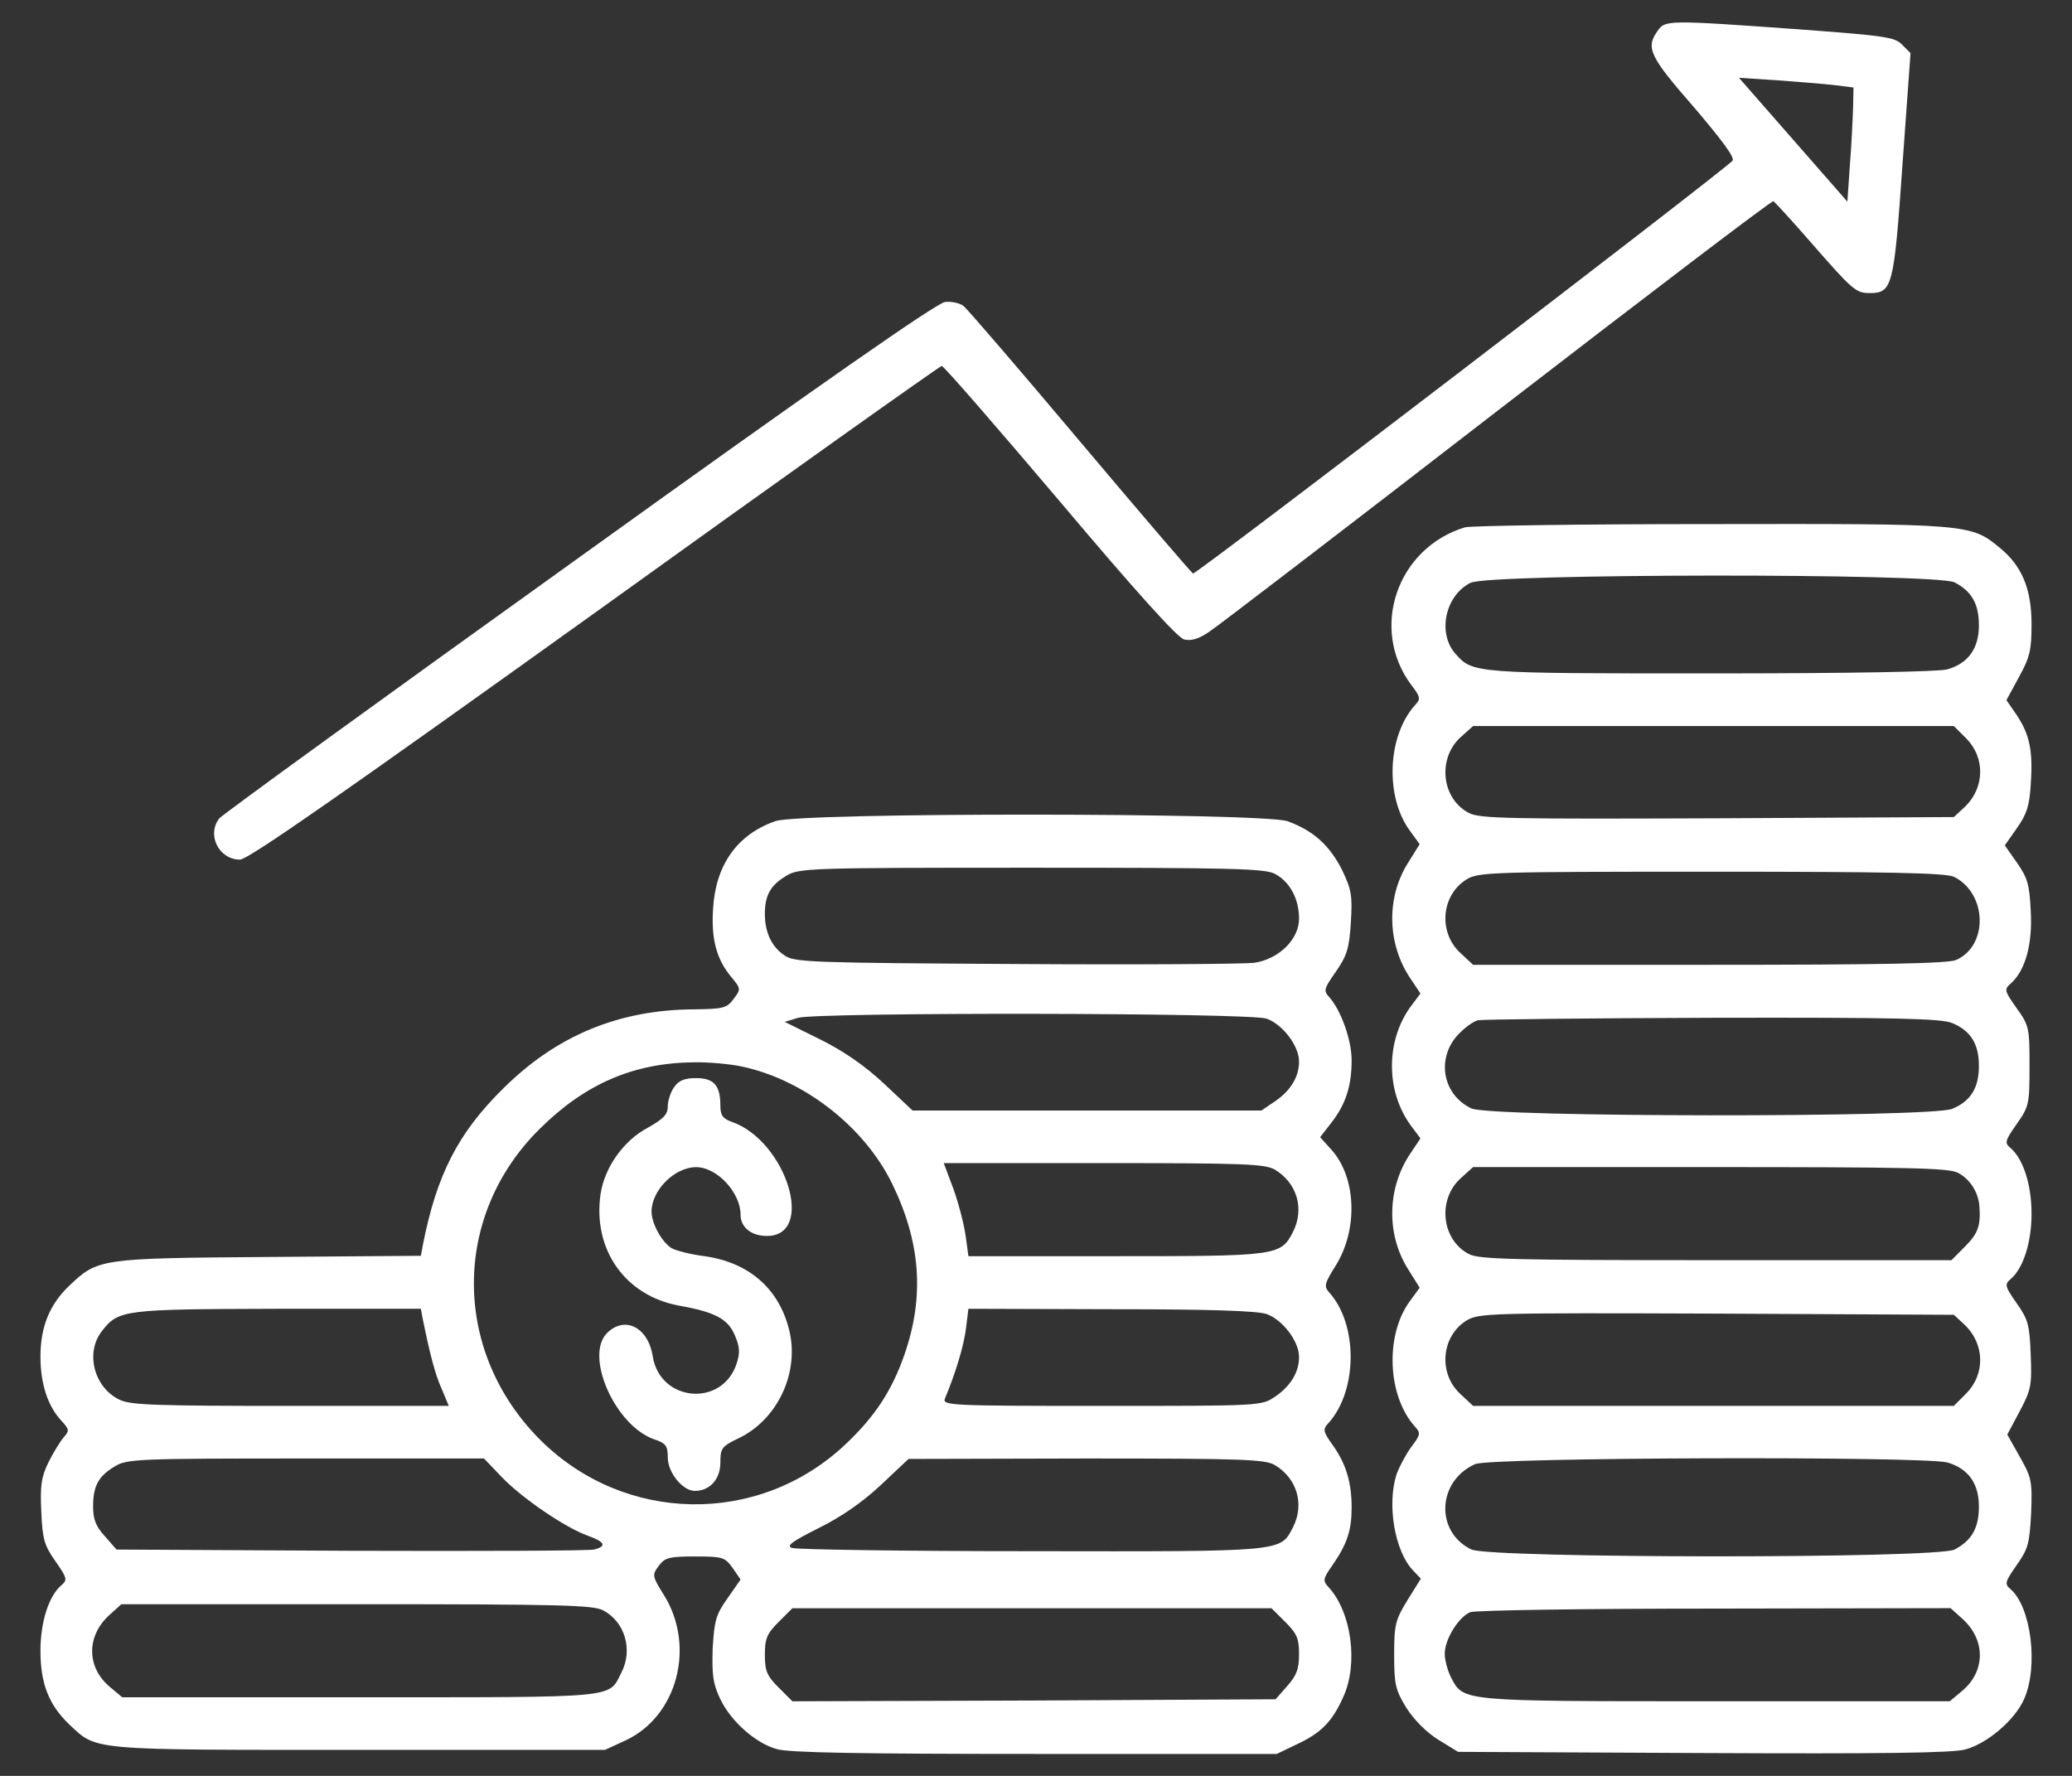
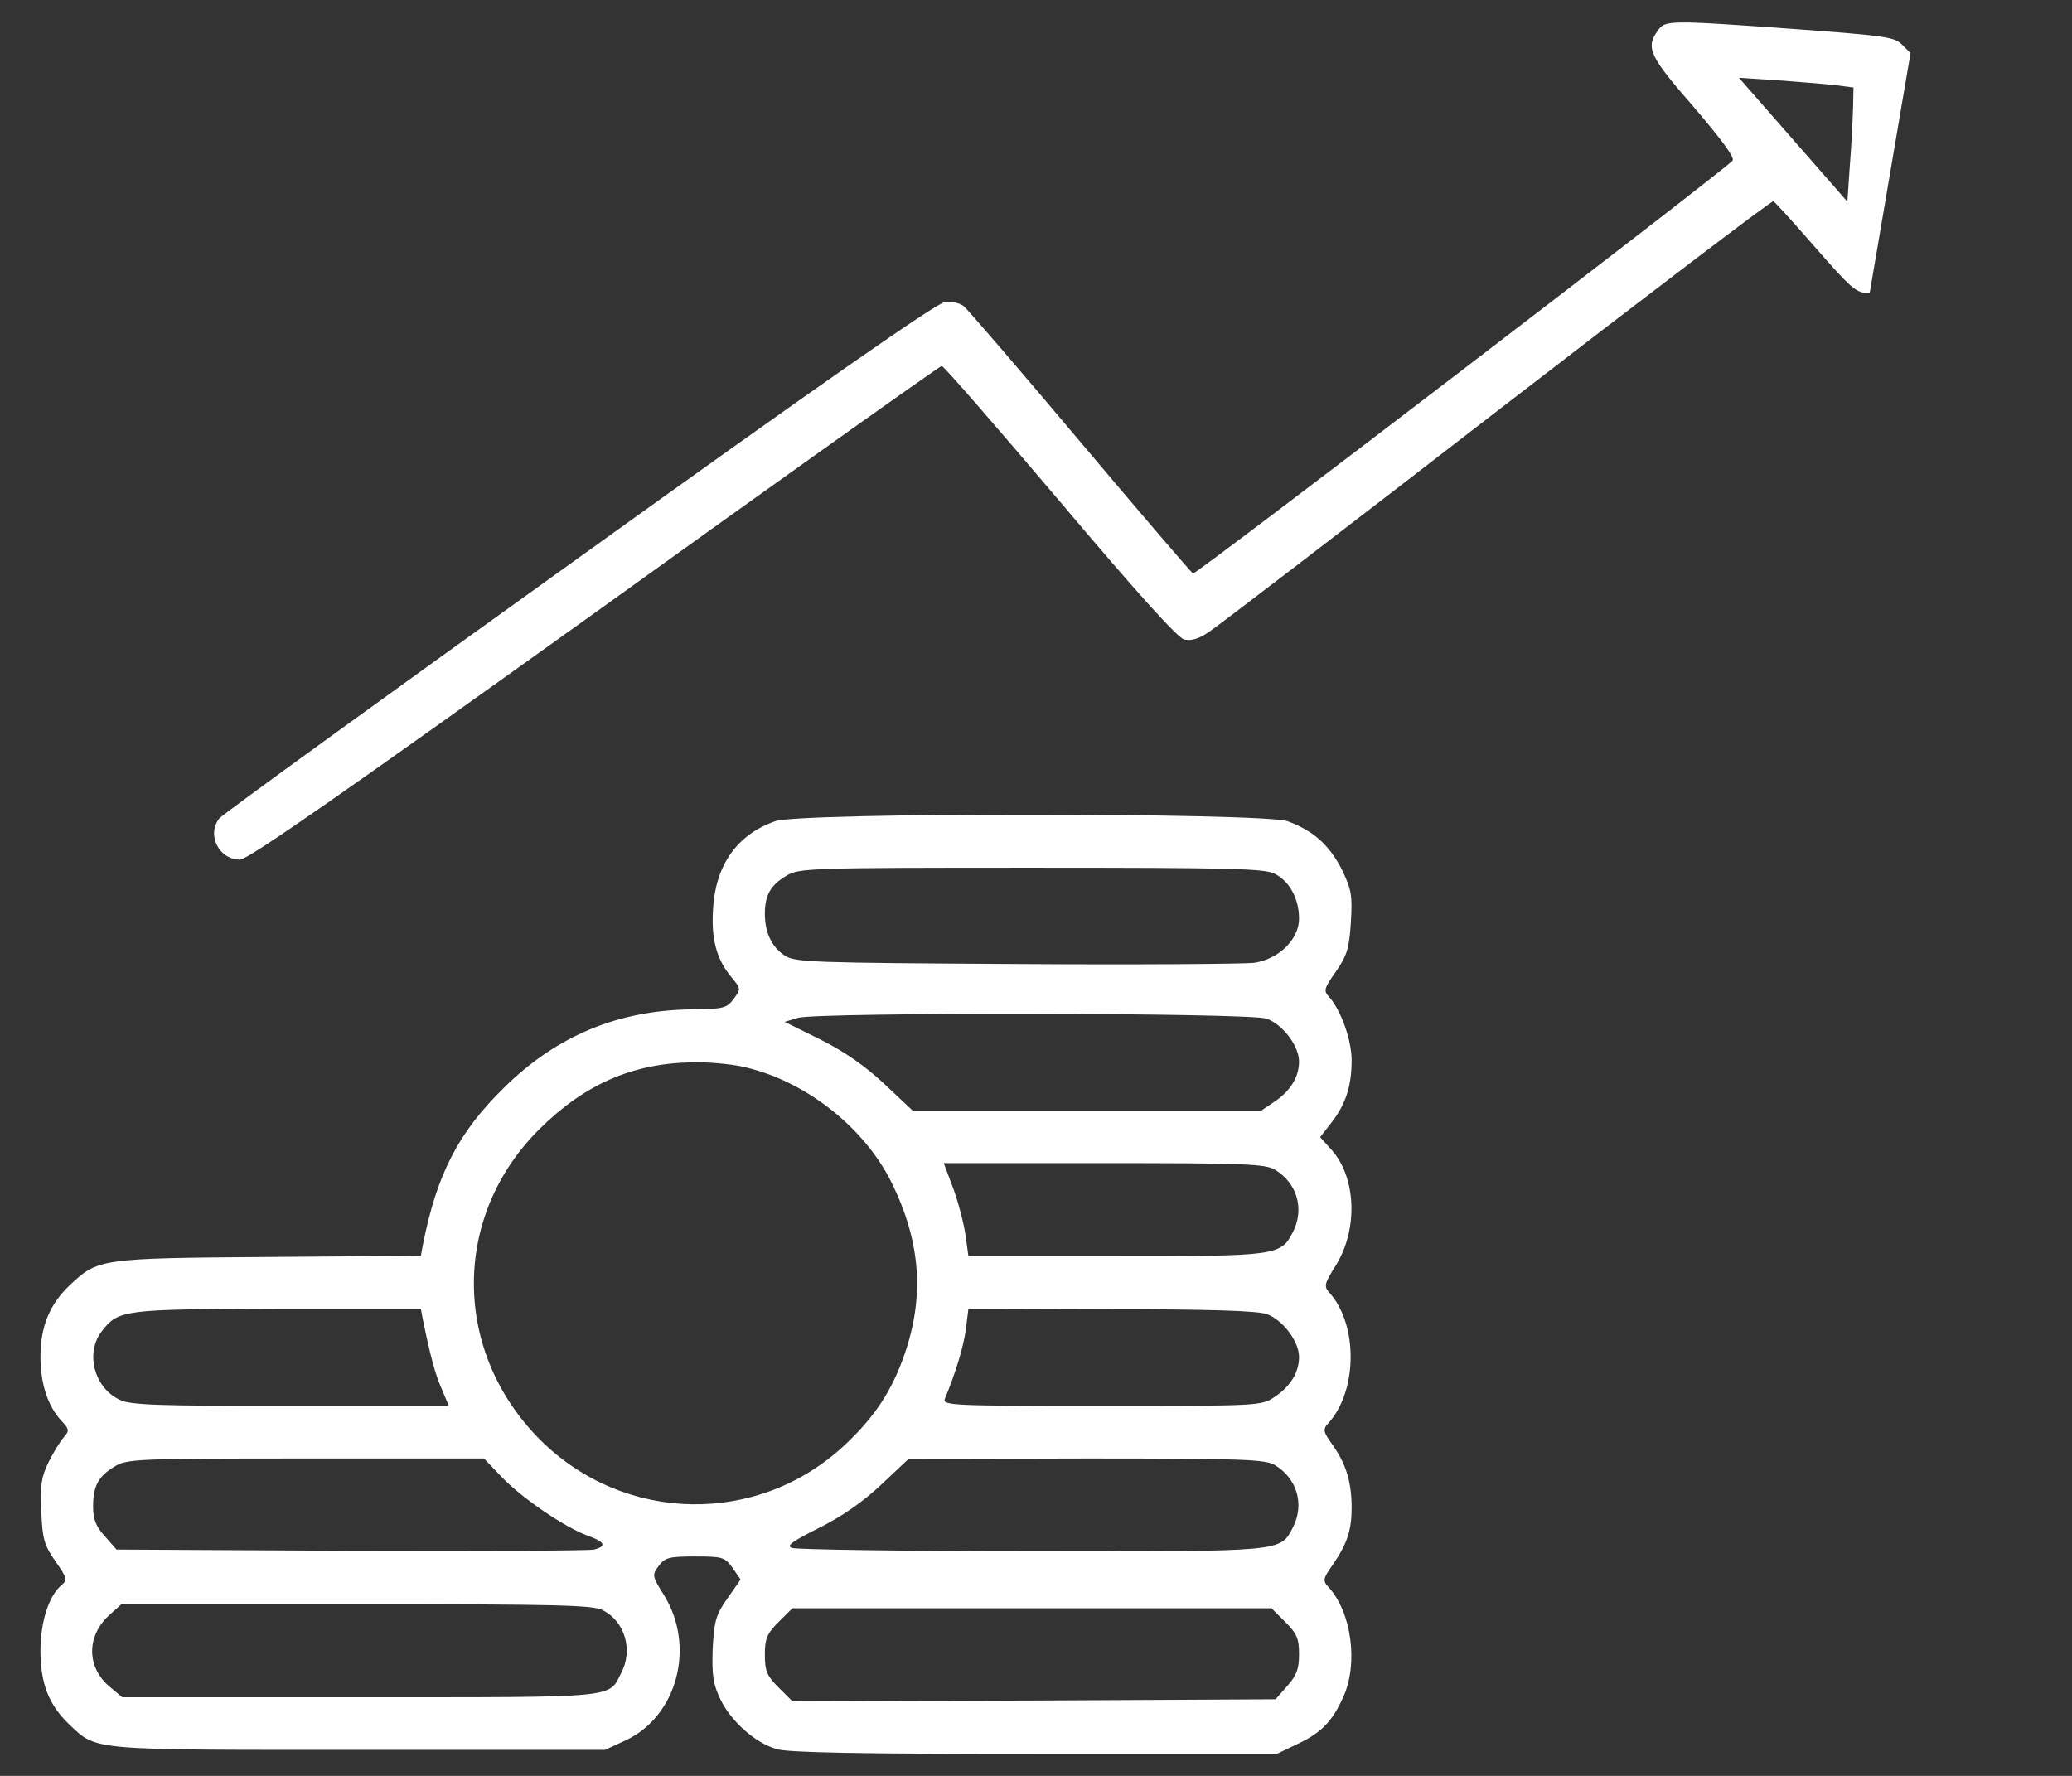
<svg xmlns="http://www.w3.org/2000/svg" width="42" height="36" viewBox="0 0 42 36" fill="none">
  <rect x="0" y="0" width="42" height="36" fill="#333333" stroke="none" />
-   <path d="M33.6 0.626C33.354 0.97 33.436 1.143 34.339 2.176C34.905 2.841 35.175 3.202 35.118 3.259C34.831 3.546 24.232 11.659 24.183 11.626C24.15 11.61 23.117 10.404 21.894 8.952C20.672 7.5 19.606 6.261 19.532 6.204C19.458 6.146 19.294 6.105 19.155 6.122C18.982 6.146 16.636 7.779 11.731 11.306C7.785 14.136 4.504 16.515 4.446 16.589C4.184 16.925 4.438 17.426 4.865 17.426C5.029 17.426 6.989 16.056 12.059 12.422C15.89 9.666 19.056 7.418 19.089 7.418C19.13 7.418 20.205 8.657 21.484 10.166C23.026 11.995 23.871 12.931 24.003 12.963C24.142 12.996 24.298 12.955 24.511 12.807C24.675 12.701 27.308 10.683 30.352 8.329C33.395 5.982 35.914 4.063 35.946 4.079C35.971 4.088 36.316 4.465 36.709 4.916C37.554 5.884 37.62 5.941 37.899 5.941C38.358 5.941 38.391 5.818 38.563 3.349L38.727 1.077L38.555 0.905C38.407 0.749 38.194 0.724 36.439 0.593C33.797 0.404 33.756 0.404 33.6 0.626ZM37.185 1.725L37.571 1.774L37.562 2.193C37.554 2.43 37.53 2.947 37.497 3.357L37.447 4.088L36.348 2.832L35.249 1.577L36.02 1.627C36.447 1.659 36.964 1.7 37.185 1.725Z" fill="#fff" />
-   <path d="M29.695 10.69C28.317 11.108 27.759 12.741 28.604 13.881C28.793 14.127 28.801 14.168 28.686 14.291C28.12 14.915 28.071 16.153 28.58 16.842L28.777 17.113L28.531 17.507C28.096 18.212 28.12 19.147 28.596 19.845L28.793 20.14L28.596 20.402C28.088 21.1 28.088 22.117 28.596 22.814L28.793 23.077L28.596 23.372C28.12 24.069 28.096 25.004 28.531 25.71L28.777 26.104L28.58 26.374C28.071 27.063 28.12 28.302 28.686 28.925C28.801 29.049 28.793 29.09 28.604 29.336C28.498 29.483 28.366 29.729 28.309 29.885C28.112 30.492 28.268 31.436 28.637 31.829L28.801 32.002L28.531 32.436C28.285 32.838 28.26 32.929 28.26 33.544C28.26 34.143 28.285 34.258 28.506 34.618C28.662 34.864 28.908 35.111 29.154 35.267L29.556 35.513L34.527 35.537C38.112 35.554 39.597 35.537 39.843 35.463C40.286 35.34 40.835 34.873 41.024 34.454C41.327 33.79 41.172 32.559 40.745 32.207C40.63 32.108 40.647 32.059 40.876 31.731C41.114 31.395 41.139 31.288 41.172 30.665C41.196 30.025 41.18 29.951 40.942 29.532L40.688 29.081L40.942 28.605C41.172 28.171 41.188 28.081 41.163 27.457C41.139 26.858 41.114 26.752 40.876 26.415C40.647 26.087 40.63 26.038 40.745 25.939C41.008 25.726 41.18 25.193 41.18 24.602C41.18 24.012 41.008 23.479 40.745 23.265C40.63 23.167 40.647 23.118 40.876 22.79C41.131 22.429 41.139 22.379 41.139 21.608C41.139 20.837 41.131 20.788 40.876 20.435C40.622 20.074 40.622 20.058 40.77 19.927C41.057 19.664 41.204 19.131 41.163 18.458C41.139 17.933 41.098 17.794 40.885 17.49L40.638 17.137L40.885 16.785C41.081 16.506 41.139 16.334 41.163 15.907C41.213 15.218 41.139 14.89 40.885 14.504L40.671 14.193L40.925 13.725C41.147 13.323 41.18 13.175 41.18 12.659C41.18 11.945 40.991 11.477 40.54 11.108C39.949 10.616 39.9 10.616 34.666 10.624C32.041 10.624 29.81 10.657 29.695 10.69ZM39.621 11.806C39.966 11.986 40.113 12.24 40.113 12.675C40.113 13.143 39.9 13.446 39.474 13.569C39.285 13.618 37.505 13.651 34.675 13.651C29.901 13.651 29.851 13.651 29.507 13.258C29.129 12.839 29.294 12.068 29.81 11.814C30.188 11.625 39.26 11.617 39.621 11.806ZM39.851 14.964C40.245 15.357 40.236 15.973 39.818 16.366L39.605 16.563L34.814 16.588C30.631 16.604 29.991 16.596 29.777 16.481C29.22 16.194 29.129 15.374 29.613 14.939L29.86 14.718H34.732H39.605L39.851 14.964ZM39.613 17.777C40.277 18.114 40.31 19.164 39.654 19.459C39.506 19.533 38.104 19.558 34.658 19.558H29.86L29.613 19.328C29.146 18.909 29.211 18.146 29.728 17.827C29.966 17.679 30.229 17.671 34.699 17.671C38.284 17.671 39.465 17.695 39.613 17.777ZM39.572 20.739C39.949 20.895 40.113 21.165 40.113 21.608C40.113 22.051 39.949 22.322 39.572 22.478C39.145 22.658 30.204 22.65 29.827 22.47C29.252 22.199 29.113 21.485 29.531 21.001C29.671 20.845 29.868 20.698 29.966 20.681C30.065 20.665 32.206 20.64 34.724 20.632C38.473 20.624 39.35 20.648 39.572 20.739ZM39.687 23.774C39.925 23.897 40.097 24.159 40.122 24.438C40.154 24.84 40.097 25.004 39.834 25.267L39.556 25.546H34.79C30.68 25.546 29.983 25.529 29.777 25.423C29.22 25.136 29.129 24.315 29.613 23.881L29.86 23.659H34.666C38.645 23.659 39.506 23.675 39.687 23.774ZM39.818 26.85C40.236 27.244 40.245 27.859 39.851 28.253L39.605 28.499H34.732H29.86L29.613 28.269C29.146 27.851 29.211 27.088 29.728 26.768C29.974 26.62 30.196 26.612 34.798 26.629L39.605 26.653L39.818 26.85ZM39.474 29.647C39.9 29.77 40.113 30.074 40.113 30.541C40.113 30.976 39.966 31.23 39.621 31.411C39.26 31.6 30.22 31.591 29.827 31.411C29.088 31.058 29.129 30.025 29.901 29.68C30.212 29.541 38.99 29.516 39.474 29.647ZM39.785 32.822C40.253 33.248 40.245 33.88 39.777 34.274L39.523 34.487H34.773C29.556 34.487 29.671 34.495 29.408 33.995C29.343 33.864 29.285 33.65 29.285 33.527C29.285 33.232 29.564 32.781 29.802 32.682C29.901 32.642 32.123 32.609 34.757 32.609L39.539 32.6L39.785 32.822Z" fill="#fff" />
+   <path d="M33.6 0.626C33.354 0.97 33.436 1.143 34.339 2.176C34.905 2.841 35.175 3.202 35.118 3.259C34.831 3.546 24.232 11.659 24.183 11.626C24.15 11.61 23.117 10.404 21.894 8.952C20.672 7.5 19.606 6.261 19.532 6.204C19.458 6.146 19.294 6.105 19.155 6.122C18.982 6.146 16.636 7.779 11.731 11.306C7.785 14.136 4.504 16.515 4.446 16.589C4.184 16.925 4.438 17.426 4.865 17.426C5.029 17.426 6.989 16.056 12.059 12.422C15.89 9.666 19.056 7.418 19.089 7.418C19.13 7.418 20.205 8.657 21.484 10.166C23.026 11.995 23.871 12.931 24.003 12.963C24.142 12.996 24.298 12.955 24.511 12.807C24.675 12.701 27.308 10.683 30.352 8.329C33.395 5.982 35.914 4.063 35.946 4.079C35.971 4.088 36.316 4.465 36.709 4.916C37.554 5.884 37.62 5.941 37.899 5.941L38.727 1.077L38.555 0.905C38.407 0.749 38.194 0.724 36.439 0.593C33.797 0.404 33.756 0.404 33.6 0.626ZM37.185 1.725L37.571 1.774L37.562 2.193C37.554 2.43 37.53 2.947 37.497 3.357L37.447 4.088L36.348 2.832L35.249 1.577L36.02 1.627C36.447 1.659 36.964 1.7 37.185 1.725Z" fill="#fff" />
  <path d="M15.717 16.646C14.938 16.917 14.503 17.541 14.454 18.427C14.413 19.042 14.528 19.452 14.823 19.805C15.02 20.043 15.02 20.051 14.872 20.248C14.733 20.436 14.667 20.453 14.068 20.461C12.543 20.469 11.279 20.994 10.205 22.061C9.286 22.963 8.851 23.816 8.572 25.235L8.531 25.457L5.43 25.481C2.01 25.506 1.985 25.514 1.403 26.064C1.009 26.441 0.82 26.892 0.82 27.499C0.82 28.049 0.968 28.508 1.247 28.803C1.403 28.976 1.411 29 1.296 29.132C1.222 29.214 1.083 29.443 0.984 29.64C0.837 29.944 0.812 30.108 0.837 30.641C0.861 31.199 0.894 31.322 1.124 31.65C1.354 31.978 1.37 32.027 1.255 32.126C0.993 32.339 0.82 32.872 0.82 33.463C0.82 34.136 0.993 34.562 1.403 34.956C1.969 35.489 1.78 35.473 7.276 35.473H12.264L12.69 35.276C13.732 34.784 14.101 33.373 13.461 32.339C13.215 31.945 13.215 31.929 13.355 31.74C13.478 31.576 13.56 31.552 14.093 31.552C14.651 31.552 14.692 31.568 14.848 31.781L15.012 32.019L14.749 32.397C14.511 32.733 14.479 32.848 14.446 33.422C14.429 33.963 14.454 34.136 14.602 34.447C14.815 34.89 15.307 35.333 15.742 35.456C15.963 35.53 17.473 35.555 20.967 35.555H25.881L26.291 35.358C26.783 35.128 27.005 34.898 27.226 34.406C27.538 33.734 27.398 32.684 26.931 32.175C26.808 32.044 26.816 32.003 27.013 31.724C27.308 31.297 27.398 31.018 27.398 30.567C27.398 30.059 27.292 29.689 27.021 29.304C26.816 29.017 26.808 28.976 26.931 28.845C27.521 28.188 27.53 26.843 26.939 26.195C26.832 26.072 26.849 26.015 27.087 25.637C27.53 24.907 27.489 23.873 26.997 23.316L26.759 23.053L26.988 22.758C27.275 22.389 27.398 22.02 27.398 21.494C27.398 21.076 27.177 20.469 26.939 20.207C26.824 20.084 26.841 20.034 27.078 19.698C27.3 19.378 27.349 19.23 27.382 18.706C27.415 18.156 27.398 18.041 27.202 17.631C26.947 17.131 26.619 16.835 26.094 16.646C25.585 16.474 16.218 16.466 15.717 16.646ZM25.84 17.713C26.143 17.869 26.332 18.221 26.332 18.623C26.332 19.042 25.922 19.444 25.422 19.518C25.225 19.542 23.051 19.559 20.59 19.542C16.48 19.518 16.103 19.509 15.906 19.37C15.643 19.198 15.504 18.902 15.504 18.525C15.504 18.148 15.619 17.943 15.939 17.754C16.193 17.598 16.39 17.59 20.902 17.59C24.946 17.59 25.635 17.606 25.84 17.713ZM25.676 20.65C25.996 20.765 26.332 21.199 26.332 21.519C26.332 21.831 26.16 22.11 25.848 22.323L25.569 22.512H22.034H18.498L17.932 21.979C17.547 21.618 17.128 21.322 16.636 21.076L15.906 20.715L16.177 20.633C16.595 20.518 25.323 20.527 25.676 20.65ZM15.028 21.618C16.283 21.88 17.514 22.832 18.08 23.988C18.662 25.178 18.744 26.277 18.334 27.458C18.08 28.188 17.735 28.721 17.12 29.296C15.364 30.936 12.657 30.887 10.951 29.189C9.163 27.401 9.155 24.645 10.943 22.881C11.862 21.97 12.838 21.552 14.044 21.535C14.347 21.527 14.79 21.568 15.028 21.618ZM25.84 23.709C26.291 23.98 26.447 24.505 26.209 24.973C25.963 25.457 25.889 25.465 22.616 25.465H19.63L19.573 25.047C19.54 24.817 19.433 24.398 19.327 24.103L19.13 23.578H22.37C25.225 23.578 25.635 23.595 25.84 23.709ZM8.564 26.712C8.72 27.475 8.818 27.852 8.95 28.147L9.097 28.5H5.898C3.199 28.5 2.65 28.484 2.428 28.377C1.903 28.131 1.723 27.417 2.067 26.982C2.404 26.548 2.51 26.54 5.636 26.531H8.531L8.564 26.712ZM25.676 26.638C25.996 26.753 26.332 27.188 26.332 27.507C26.332 27.819 26.16 28.098 25.848 28.311C25.569 28.5 25.569 28.5 22.329 28.5C19.285 28.5 19.097 28.492 19.154 28.352C19.376 27.819 19.54 27.27 19.581 26.925L19.63 26.531L22.509 26.54C24.519 26.54 25.479 26.572 25.676 26.638ZM10.172 29.944C10.59 30.378 11.46 30.969 11.919 31.133C12.264 31.256 12.305 31.346 12.042 31.412C11.935 31.437 9.721 31.445 7.112 31.437L2.362 31.412L2.125 31.141C1.944 30.945 1.887 30.797 1.887 30.543C1.887 30.124 1.993 29.927 2.321 29.73C2.568 29.575 2.764 29.566 6.193 29.566H9.811L10.172 29.944ZM25.84 29.698C26.291 29.968 26.447 30.493 26.209 30.961C25.947 31.461 26.061 31.453 20.902 31.445C18.318 31.445 16.136 31.412 16.053 31.379C15.931 31.338 16.053 31.248 16.595 30.977C17.054 30.748 17.473 30.46 17.85 30.108L18.416 29.575L22.009 29.566C25.2 29.566 25.635 29.583 25.84 29.698ZM12.223 32.643C12.666 32.872 12.838 33.447 12.592 33.914C12.329 34.431 12.575 34.406 7.293 34.406H2.477L2.223 34.193C1.755 33.799 1.747 33.168 2.215 32.741L2.461 32.52H7.227C11.32 32.52 12.018 32.536 12.223 32.643ZM26.053 32.88C26.291 33.118 26.332 33.217 26.332 33.537C26.332 33.832 26.283 33.963 26.094 34.177L25.856 34.447L20.959 34.472L16.062 34.488L15.783 34.209C15.545 33.971 15.504 33.873 15.504 33.545C15.504 33.217 15.545 33.118 15.783 32.88L16.062 32.602H20.918H25.774L26.053 32.88Z" fill="#fff" />
-   <path d="M13.667 22.036C13.593 22.134 13.536 22.315 13.536 22.43C13.536 22.594 13.445 22.684 13.125 22.864C12.633 23.127 12.256 23.668 12.174 24.202C12.01 25.325 12.666 26.261 13.757 26.466C14.495 26.597 14.758 26.736 14.897 27.073C14.996 27.302 15.004 27.425 14.93 27.647C14.635 28.533 13.38 28.418 13.232 27.499C13.142 26.909 12.666 26.663 12.305 27.023C11.846 27.483 12.461 28.886 13.248 29.173C13.495 29.255 13.536 29.304 13.536 29.542C13.536 29.854 13.839 30.223 14.085 30.223C14.389 30.223 14.602 29.985 14.602 29.648C14.602 29.361 14.627 29.32 14.971 29.156C15.742 28.787 16.185 27.877 16.013 27.032C15.824 26.154 15.209 25.596 14.282 25.465C14.02 25.432 13.724 25.358 13.626 25.309C13.429 25.202 13.207 24.809 13.207 24.562C13.207 24.128 13.675 23.66 14.11 23.66C14.536 23.66 15.012 24.177 15.012 24.628C15.012 24.882 15.233 25.055 15.545 25.055C16.538 25.055 15.939 23.127 14.832 22.741C14.651 22.676 14.602 22.61 14.602 22.413C14.602 22.003 14.471 21.855 14.11 21.855C13.872 21.855 13.757 21.905 13.667 22.036Z" fill="#fff" />
</svg>